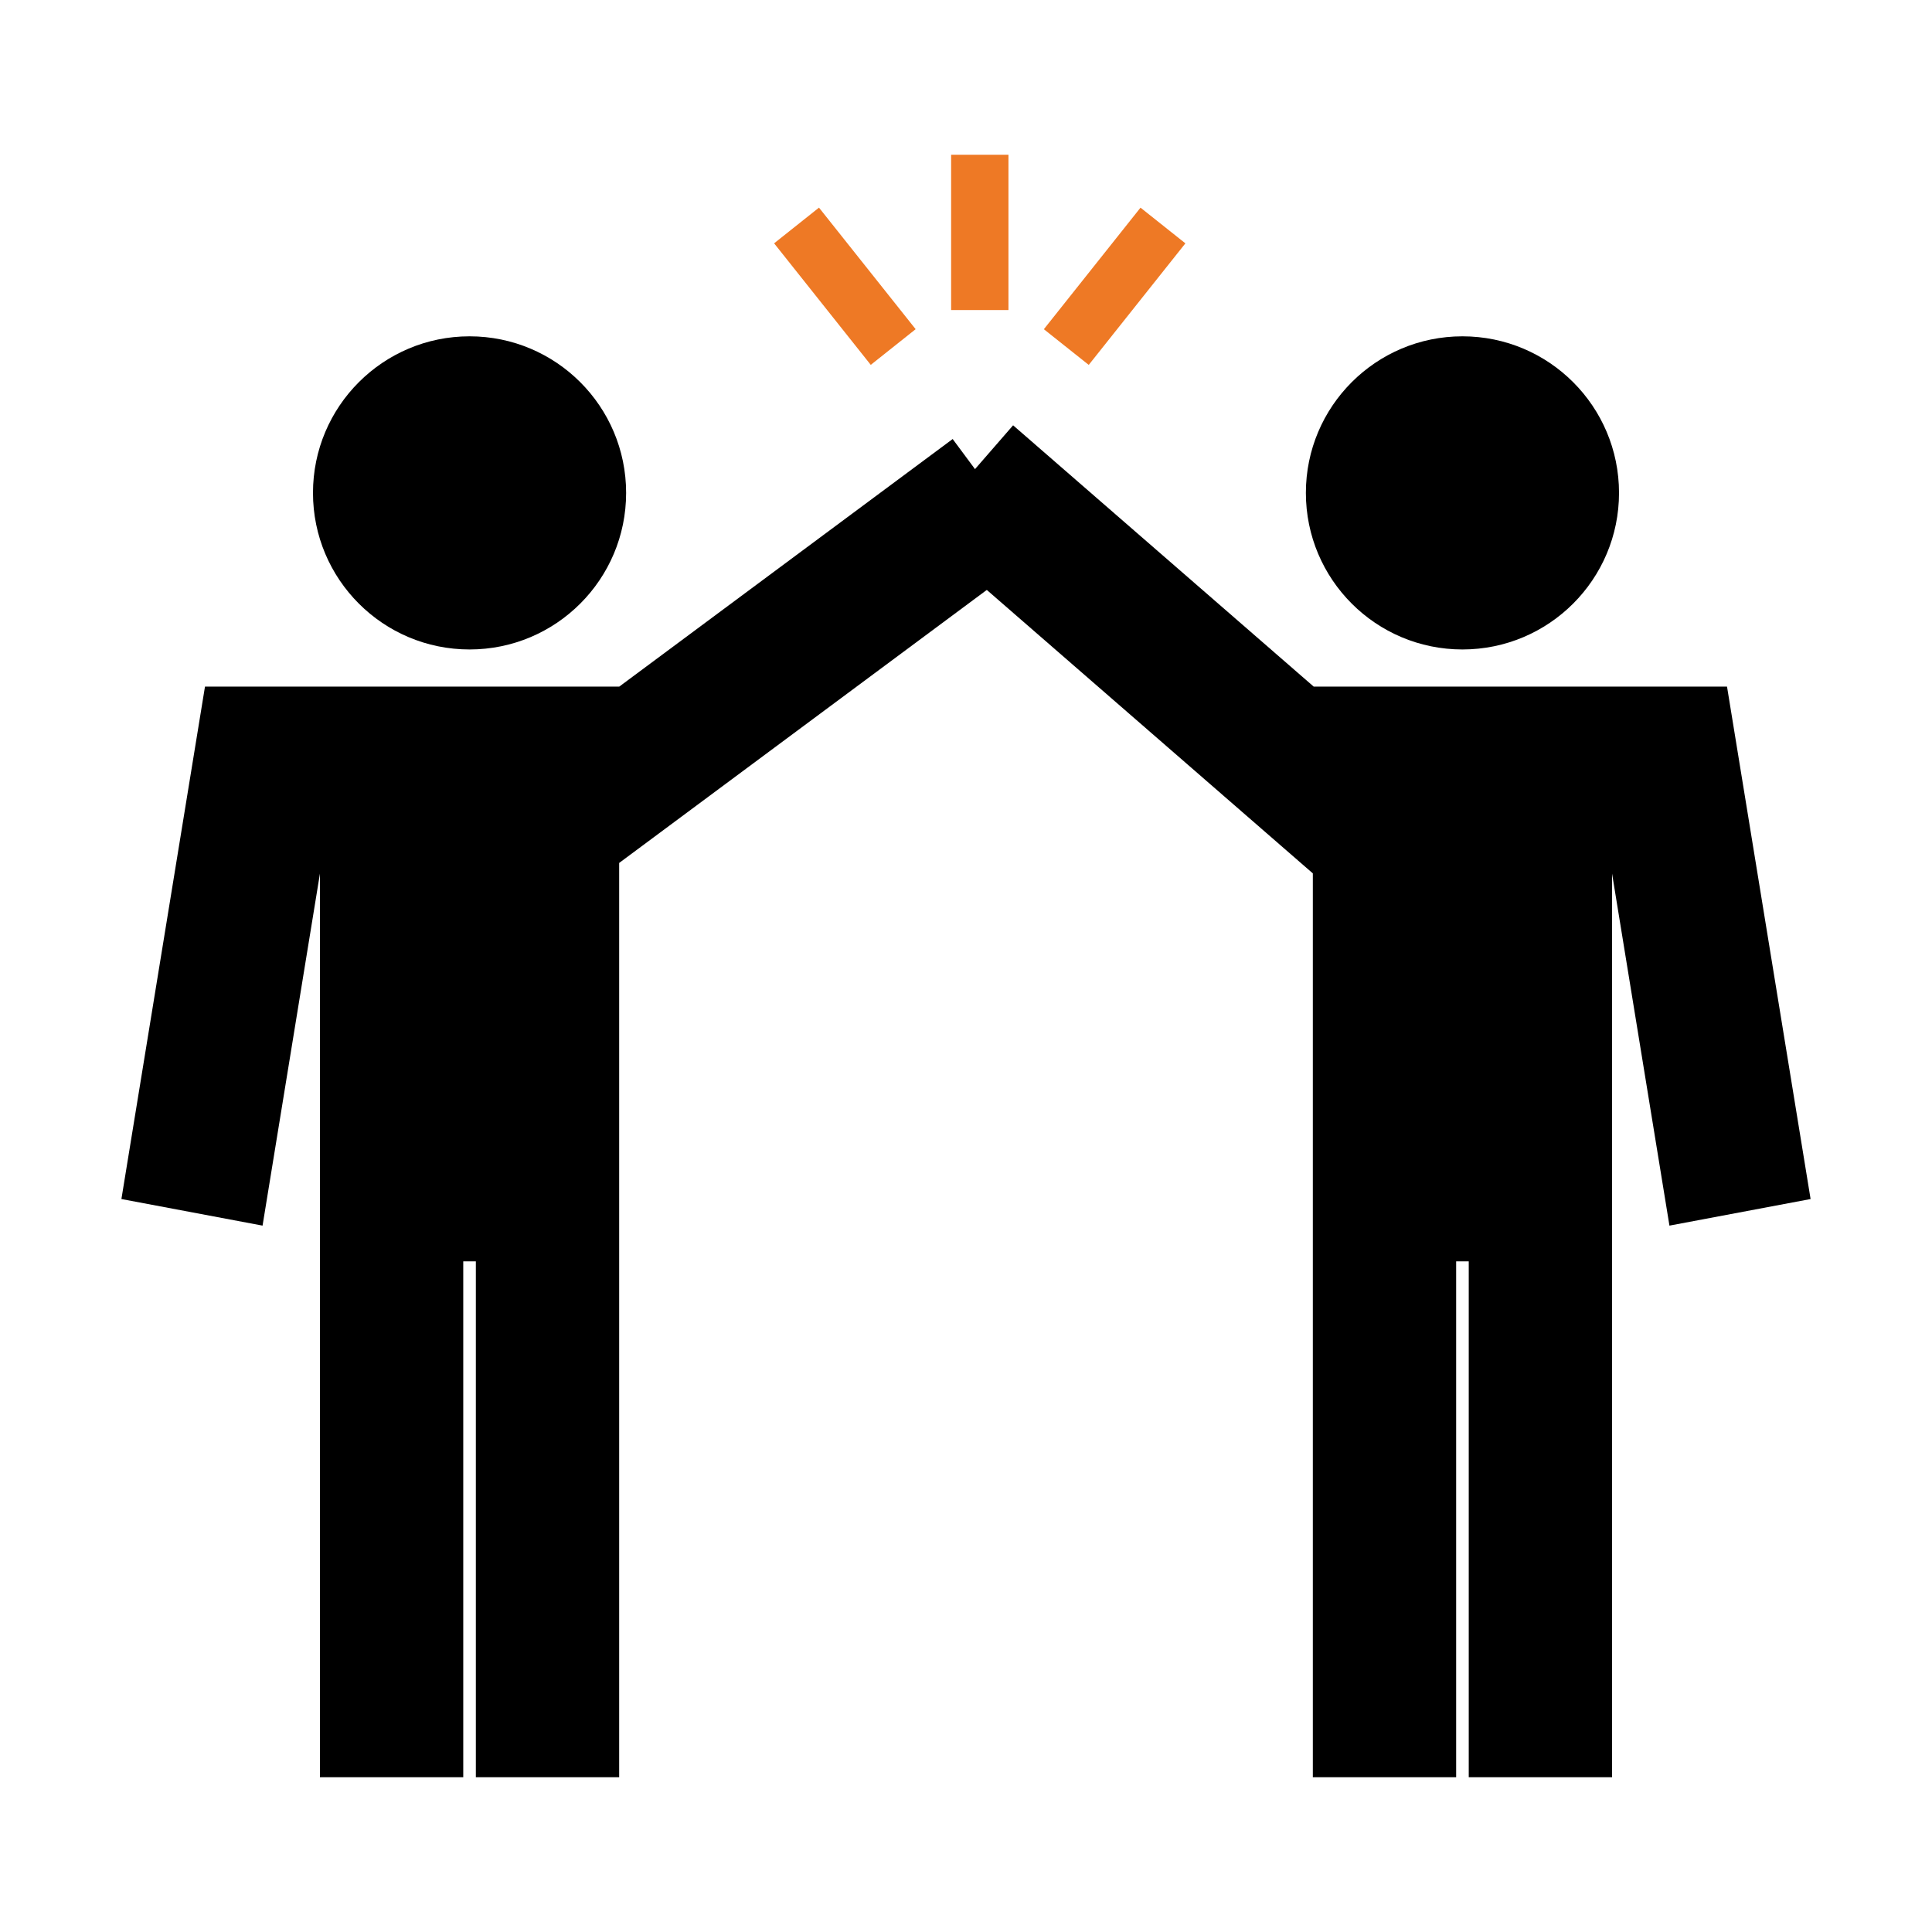
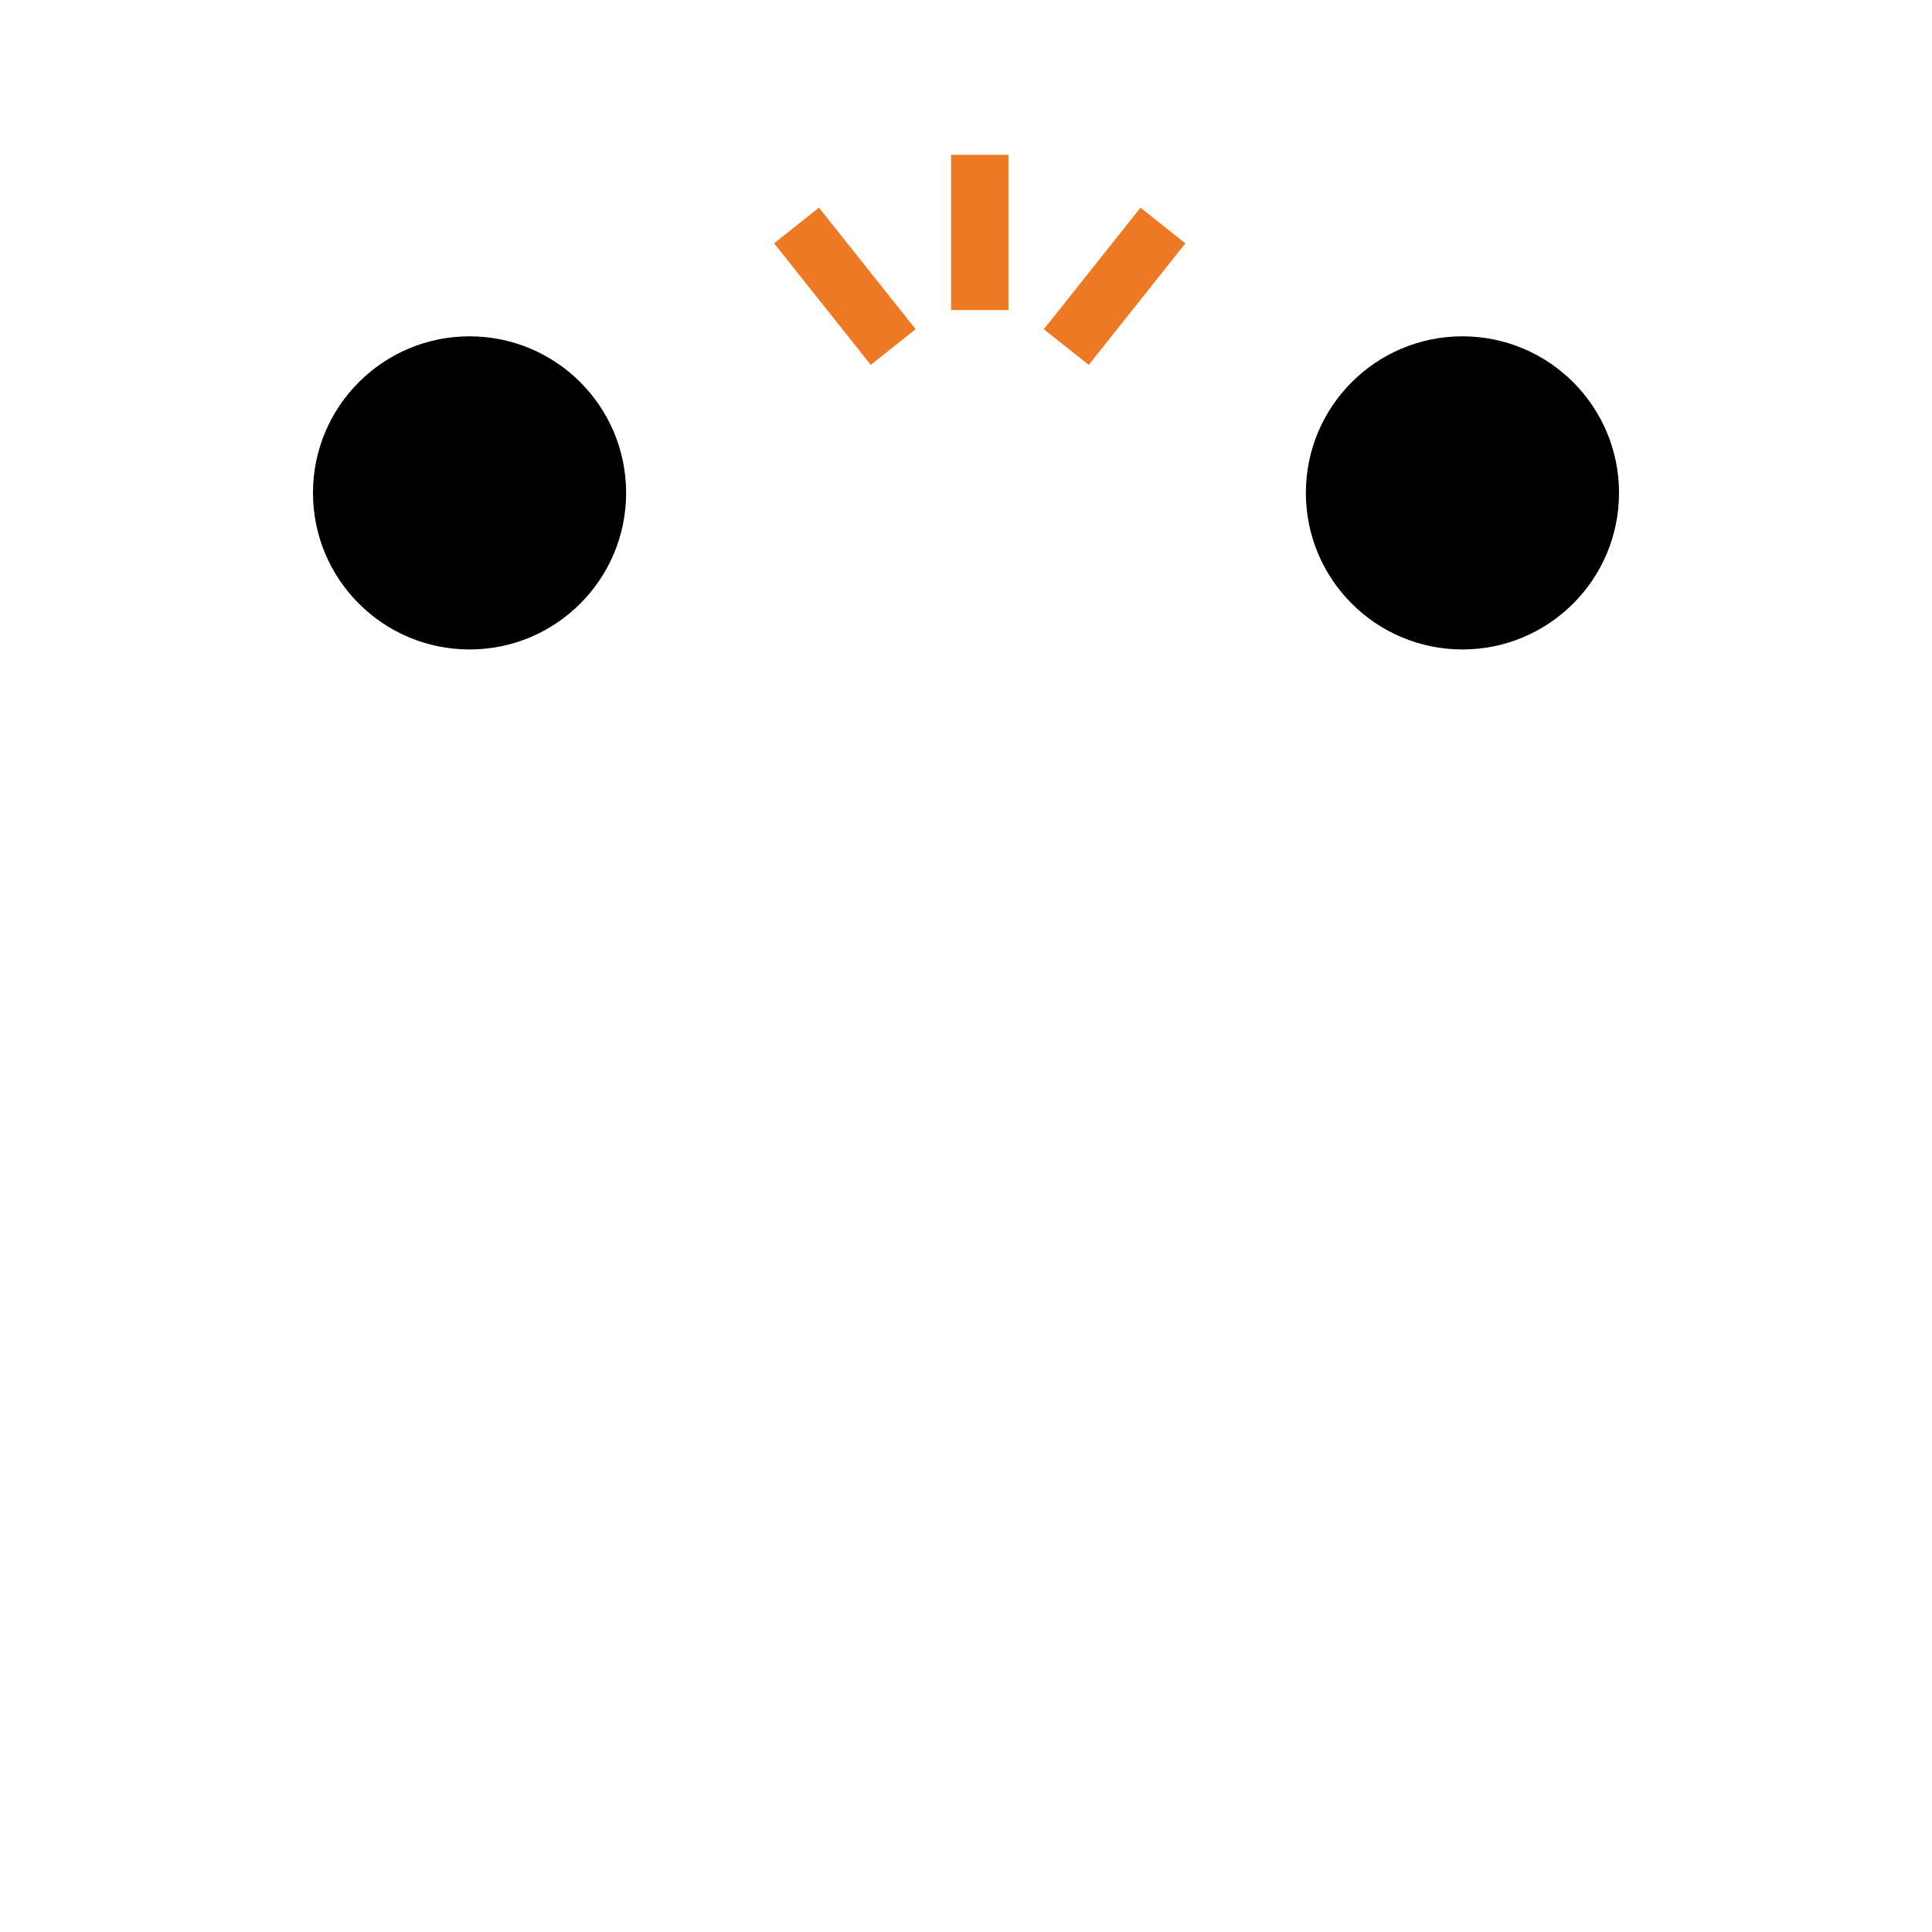
<svg xmlns="http://www.w3.org/2000/svg" id="Icons" viewBox="0 0 500 500">
  <defs>
    <style>
      .cls-1 {
        fill: #ee7925;
      }
    </style>
  </defs>
  <g>
    <circle cx="121.52" cy="127.56" r="40.52" />
-     <polygon points="268.38 143.02 246.55 113.62 160.24 177.71 160.24 177.69 53.05 177.69 31.42 310.31 67.95 317.19 82.8 226.08 82.8 459.95 119.89 459.95 119.89 326.44 121.09 326.44 121.95 326.44 123.15 326.44 123.15 459.95 160.24 459.95 160.24 223.33 268.38 143.02" />
  </g>
  <g>
    <circle cx="378.48" cy="127.56" r="40.52" />
-     <polygon points="446.95 177.69 339.98 177.69 262.19 110.07 238.16 137.7 339.76 226.03 339.76 459.95 376.85 459.95 376.85 326.44 378.05 326.44 378.91 326.44 380.11 326.44 380.11 459.95 417.2 459.95 417.2 226.08 432.05 317.19 468.58 310.31 446.95 177.69" />
  </g>
  <g>
    <rect class="cls-1" x="281.07" y="53.98" width="14.84" height="40.19" transform="translate(108.76 -163.44) rotate(38.49)" />
    <rect class="cls-1" x="246.15" y="40.05" width="14.84" height="40.19" />
    <rect class="cls-1" x="211.23" y="53.97" width="14.84" height="40.19" transform="translate(435.89 -4.03) rotate(141.51)" />
  </g>
</svg>